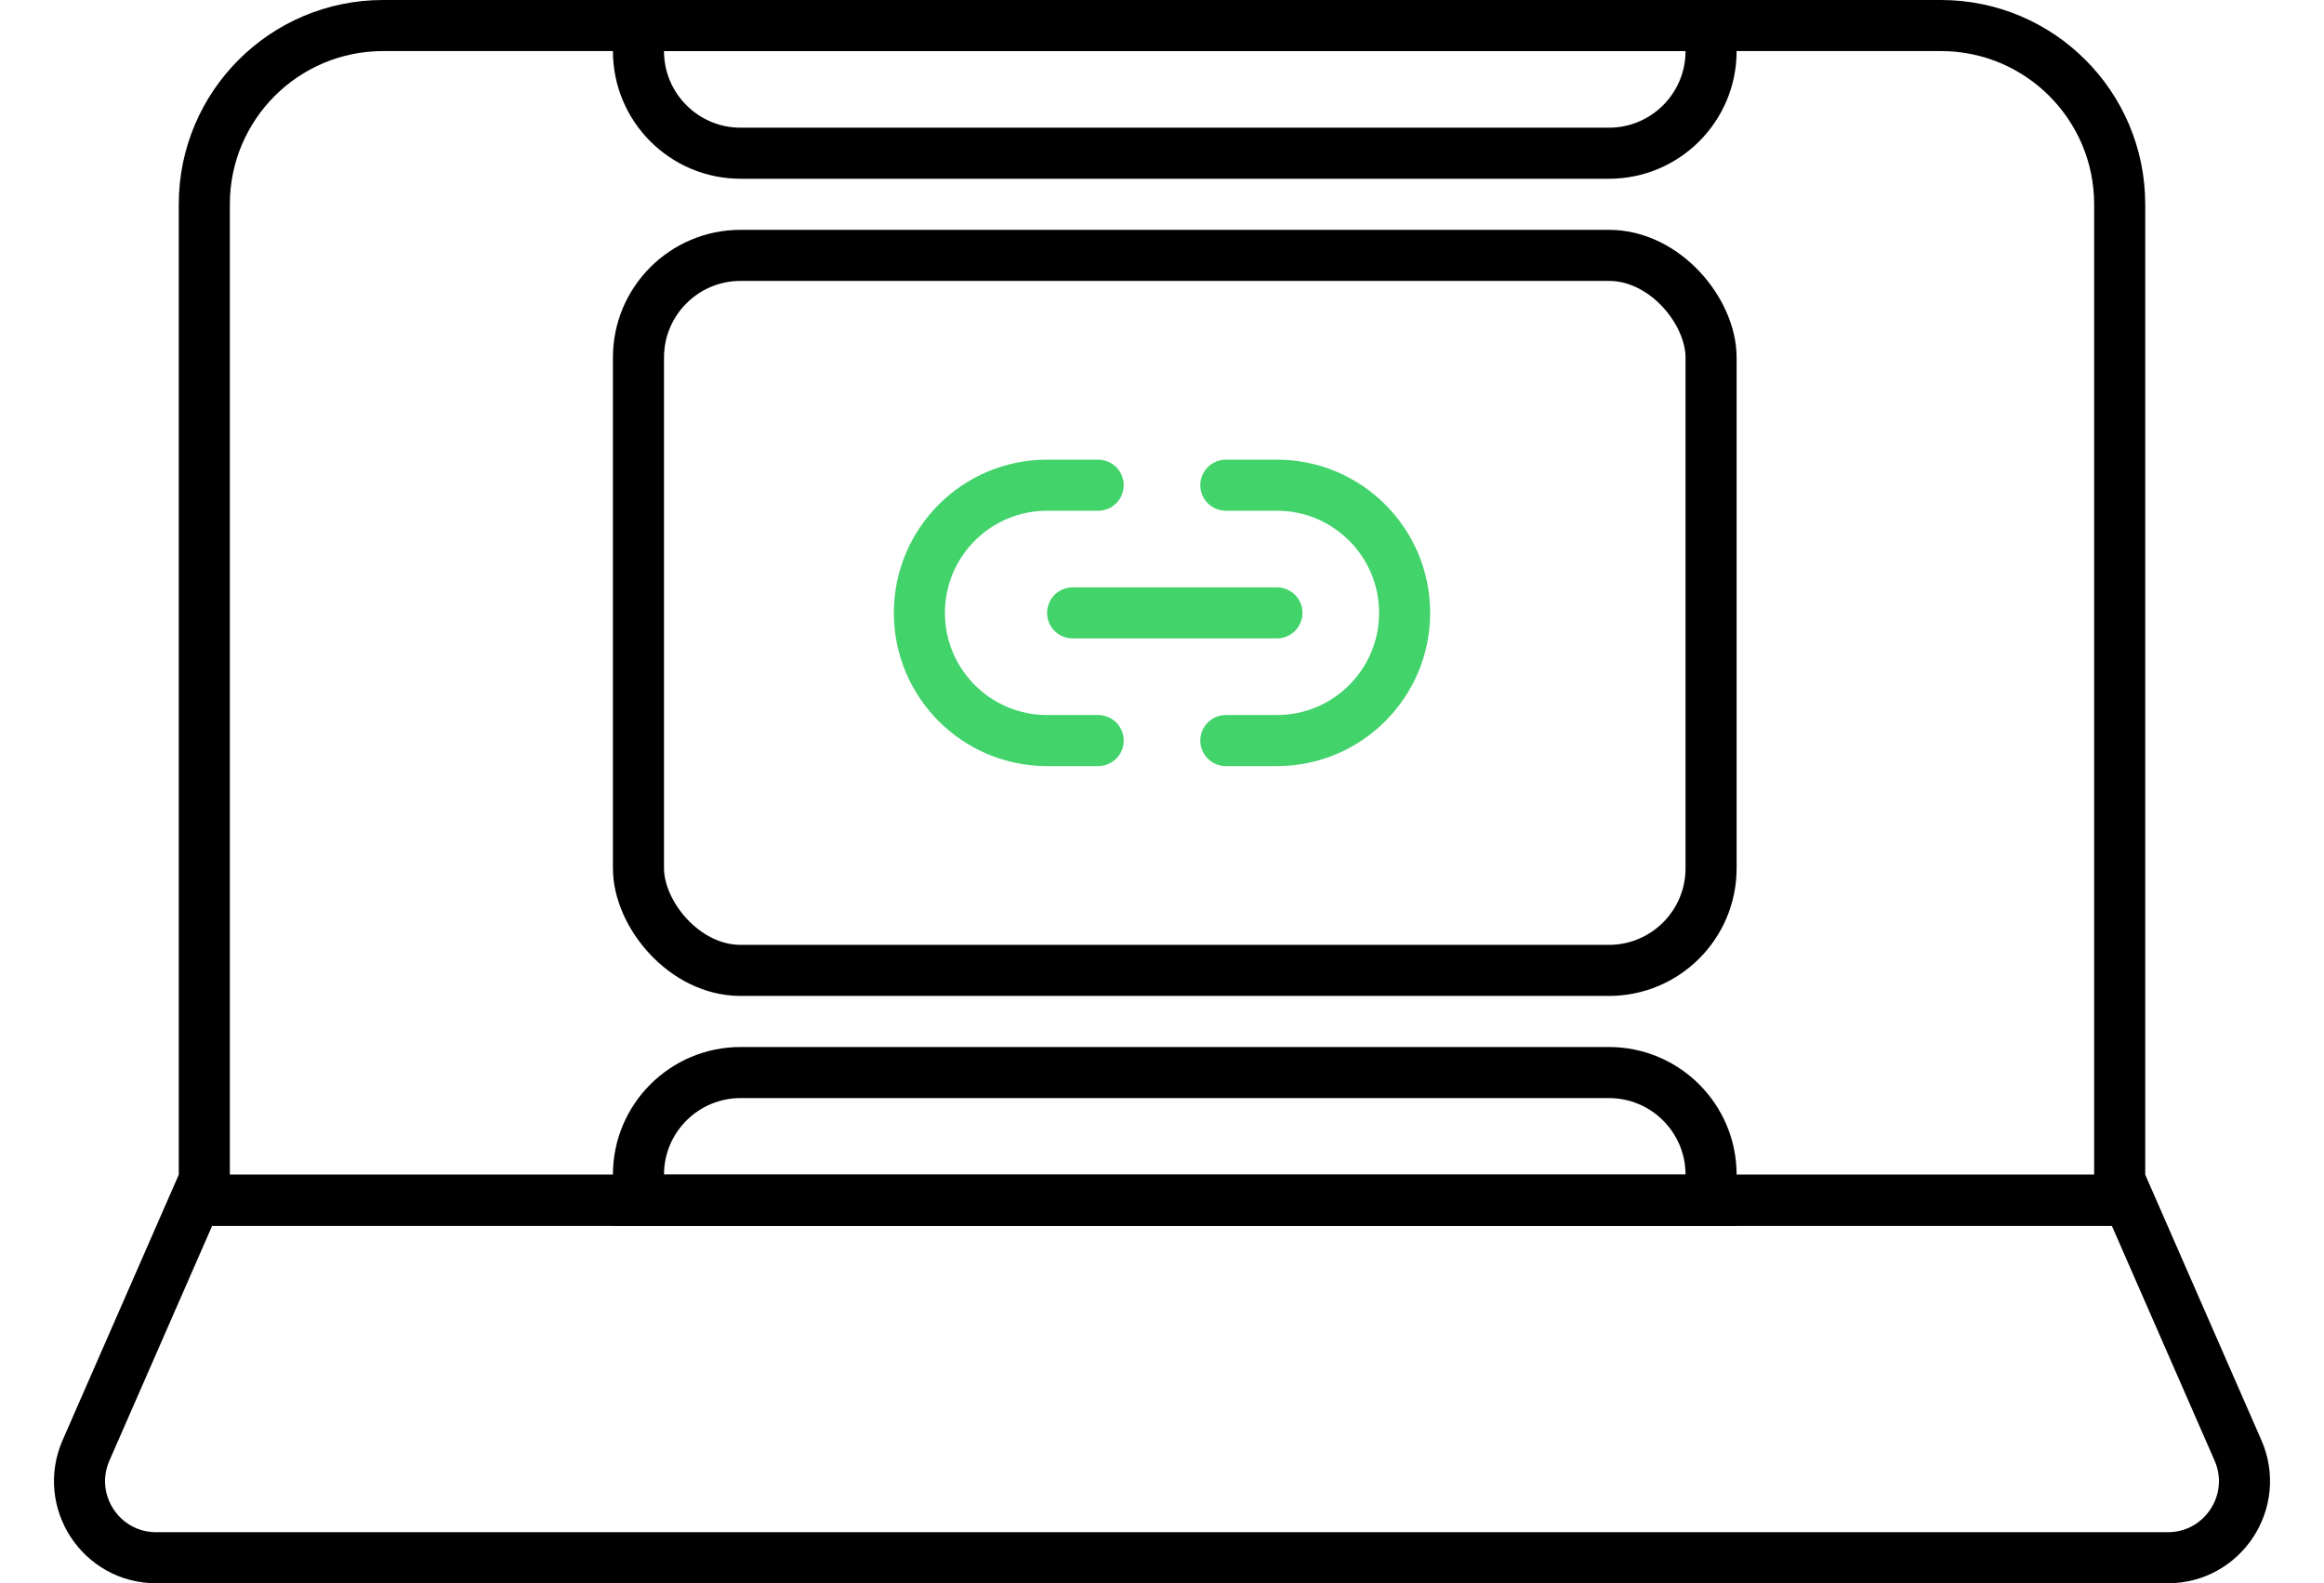
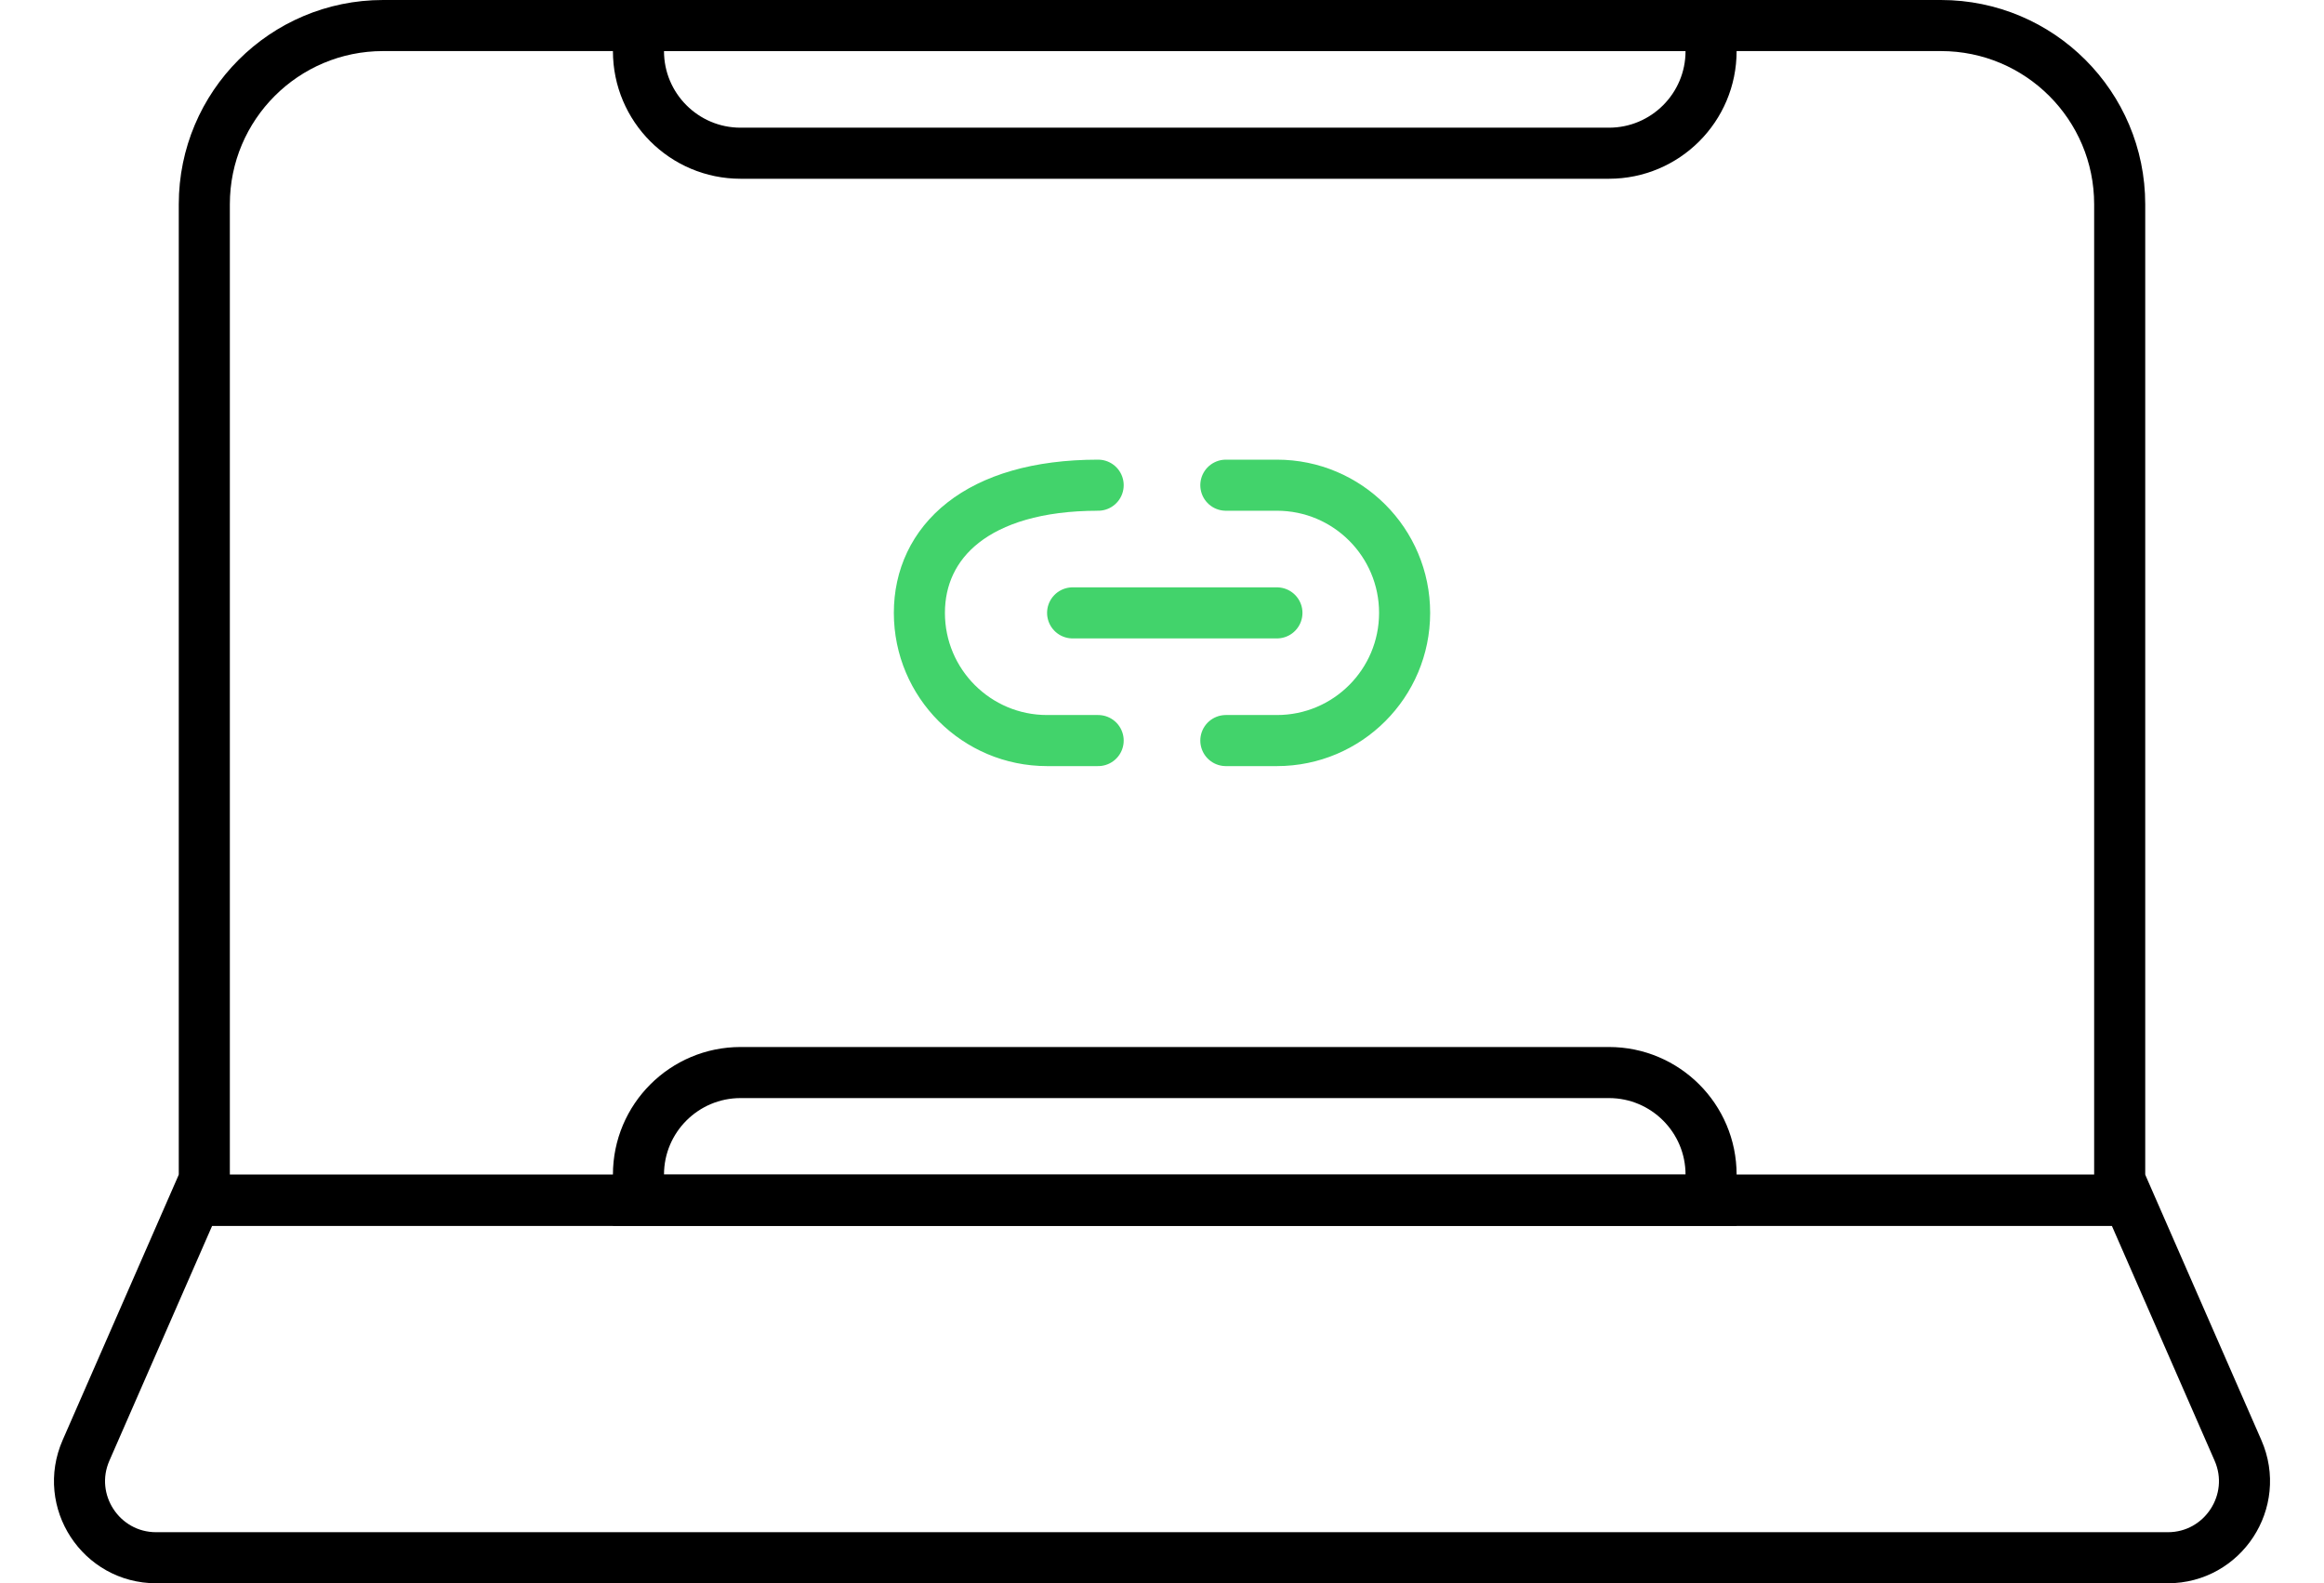
<svg xmlns="http://www.w3.org/2000/svg" width="91" height="62" viewBox="0 0 91 62" fill="none">
  <path d="M15 1H76C79.866 1 83 4.134 83 8V47H8V8C8 4.134 11.134 1 15 1Z" stroke="black" stroke-width="2" />
  <path d="M84.884 61L6.116 61C3.953 61 2.5 58.78 3.368 56.797L7.654 47L83.346 47L87.632 56.797C88.5 58.78 87.047 61 84.884 61Z" stroke="black" stroke-width="2" />
-   <rect x="25" y="10" width="42" height="28" rx="4" stroke="black" stroke-width="2" stroke-linecap="round" />
  <path d="M25 46C25 43.791 26.791 42 29 42H63C65.209 42 67 43.791 67 46V47H25V46Z" stroke="black" stroke-width="2" stroke-linecap="round" />
  <path d="M67 2C67 4.209 65.209 6 63 6L29 6C26.791 6 25 4.209 25 2L25 1L67 1L67 2Z" stroke="black" stroke-width="2" stroke-linecap="round" />
-   <path d="M43 19H41C38.239 19 36 21.239 36 24V24C36 26.761 38.239 29 41 29H43" stroke="#42D36B" stroke-width="2" stroke-linecap="round" />
+   <path d="M43 19C38.239 19 36 21.239 36 24V24C36 26.761 38.239 29 41 29H43" stroke="#42D36B" stroke-width="2" stroke-linecap="round" />
  <path d="M48 29L50 29C52.761 29 55 26.761 55 24V24C55 21.239 52.761 19 50 19L48 19" stroke="#42D36B" stroke-width="2" stroke-linecap="round" />
  <line x1="42" y1="24" x2="50" y2="24" stroke="#42D36B" stroke-width="2" stroke-linecap="round" />
</svg>